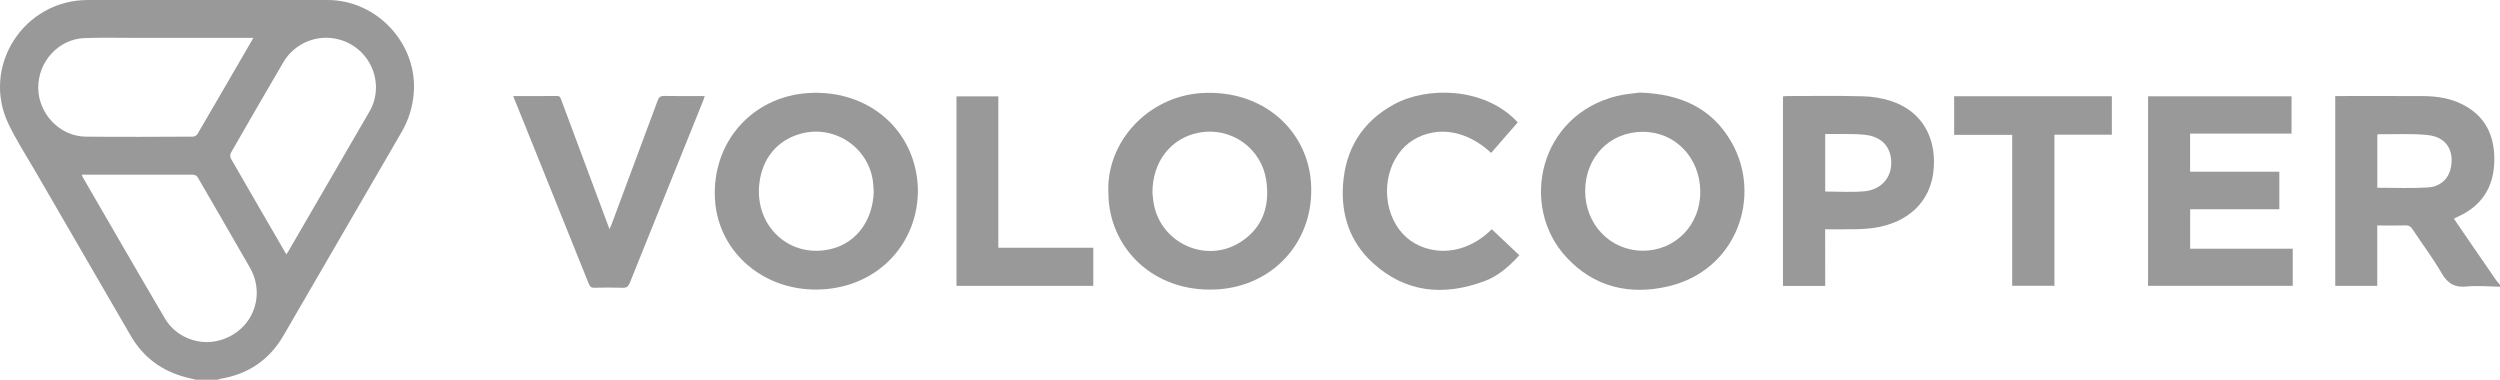
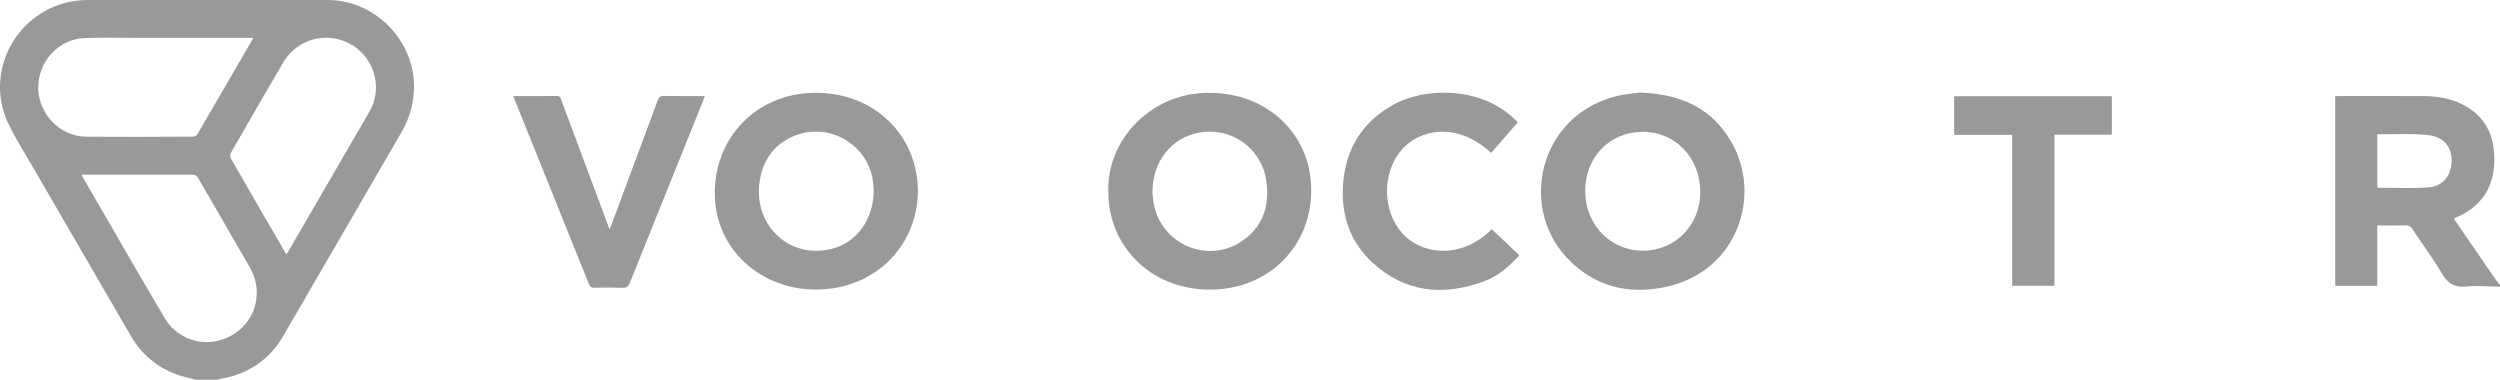
<svg xmlns="http://www.w3.org/2000/svg" width="632" height="96" viewBox="0 0 632 96" fill="none">
  <g clip-path="url(#clip0_124:587)">
    <path d="M49.514 96.002C48.711 95.803 47.909 95.607 47.109 95.404C40.965 93.844 36.256 90.377 33.064 84.906C24.966 70.974 16.88 57.034 8.804 43.089C6.54 39.18 4.065 35.367 2.129 31.301C-4.8 16.766 6.008 0.002 22.181 0H82.83C95.353 0 105.613 11.132 104.598 23.554C104.326 27.031 103.27 30.402 101.508 33.415C91.551 50.566 81.594 67.72 71.636 84.877C68.055 91.03 62.66 94.638 55.606 95.788C55.417 95.839 55.235 95.91 55.061 96L49.514 96.002ZM72.379 64.291C72.592 63.99 72.739 63.808 72.854 63.608C79.695 51.82 86.534 40.032 93.372 28.245C94.495 26.338 95.073 24.16 95.041 21.948C95.006 19.184 94.059 16.51 92.344 14.339C90.63 12.168 88.246 10.621 85.56 9.939C82.914 9.261 80.118 9.465 77.599 10.519C75.079 11.573 72.975 13.421 71.607 15.779C67.162 23.366 62.756 30.974 58.388 38.603C58.277 38.831 58.218 39.08 58.214 39.333C58.211 39.586 58.262 39.836 58.366 40.067C62.98 48.107 67.64 56.122 72.379 64.291ZM20.681 44.16C20.726 44.342 20.786 44.52 20.862 44.691C27.803 56.652 34.694 68.637 41.717 80.552C44.298 84.938 49.601 87.192 54.427 86.281C63.205 84.628 67.581 75.37 63.167 67.627C58.853 60.056 54.421 52.561 50.082 44.998C49.667 44.275 49.184 44.15 48.443 44.15C39.887 44.168 31.331 44.168 22.775 44.15L20.681 44.16ZM64.059 9.572H62.569C53.169 9.572 43.769 9.572 34.371 9.572C30.034 9.572 25.69 9.468 21.358 9.627C14.818 9.869 9.613 15.569 9.668 22.219C9.724 28.797 15.14 34.476 21.662 34.544C30.7 34.641 39.737 34.577 48.775 34.544C48.996 34.527 49.21 34.463 49.404 34.357C49.597 34.25 49.765 34.103 49.897 33.926C54.604 25.884 59.266 17.829 64.059 9.562V9.572Z" fill="#999999" />
    <path d="M632 72.482C629.193 72.442 626.361 72.151 623.588 72.431C620.562 72.735 618.787 71.71 617.27 69.091C615.029 65.223 612.316 61.628 609.841 57.894C609.415 57.257 608.99 56.966 608.194 56.985C605.83 57.036 603.465 57.002 600.971 57.002V72.27H590.352V24.279H591.612C598.605 24.279 605.598 24.25 612.588 24.292C616.027 24.314 619.398 24.823 622.509 26.395C628.28 29.311 630.608 34.202 630.568 40.421C630.525 47.275 627.403 52.143 621.06 54.91C620.877 54.991 620.702 55.084 620.526 55.178C620.496 55.194 620.481 55.243 620.4 55.37C621.89 57.535 623.39 59.738 624.901 61.938C626.964 64.941 629.028 67.942 631.094 70.939C631.377 71.309 631.679 71.663 632 72V72.482ZM600.982 47.46C605.317 47.46 609.53 47.649 613.718 47.392C616.419 47.229 618.647 45.752 619.428 42.968C620.504 39.148 619.264 34.707 613.707 34.14C609.577 33.716 605.381 33.971 601.214 33.928C601.15 33.928 601.086 34.013 600.982 34.087V47.46Z" fill="#999999" />
    <path d="M280.208 49.017C279.48 35.88 290.295 24.307 303.884 23.52C319.278 22.631 330.531 32.927 331.421 46.225C332.4 60.852 321.968 72.433 307.455 73.174C291.369 73.984 280.342 62.435 280.208 49.017ZM291.335 48.727C291.416 49.4 291.482 50.562 291.703 51.697C293.642 61.618 305.006 66.651 313.543 61.231C319.246 57.609 321.042 52.096 320.115 45.629C319.84 43.7 319.175 41.848 318.16 40.184C317.146 38.52 315.803 37.078 314.213 35.947C312.623 34.816 310.819 34.019 308.911 33.604C307.002 33.189 305.029 33.165 303.112 33.533C296.076 34.851 291.329 40.782 291.335 48.733V48.727Z" fill="#999999" />
    <path d="M414.554 23.403C425.041 23.753 432.842 27.435 437.718 35.942C445.53 49.573 439.111 68.361 421.702 72.399C411.877 74.678 402.942 72.565 395.942 64.99C384.055 52.13 389.022 29.158 408.74 24.277C410.905 23.741 413.169 23.605 414.554 23.403ZM415.295 33.321C406.97 33.321 400.756 39.687 400.735 48.247C400.711 56.756 407.093 63.375 415.327 63.379C423.56 63.383 429.929 56.818 429.831 48.368C429.733 39.806 423.477 33.33 415.295 33.321Z" fill="#999999" />
    <path d="M232.046 47.782C232.218 61.151 222.421 72.238 208.063 73.146C193.563 74.061 181.563 64.035 180.748 50.441C179.884 36.052 190.067 24.462 204.273 23.526C219.597 22.527 231.642 32.988 232.046 47.782ZM220.878 48.521C220.846 48.007 220.814 47.409 220.774 46.823C220.174 37.688 211.279 31.375 202.426 33.801C196.542 35.413 192.637 40.001 191.939 46.594C190.811 57.162 199.643 65.601 210.327 62.887C216.533 61.297 220.646 55.687 220.878 48.521Z" fill="#999999" />
-     <path d="M543.029 24.345H579.304V33.773H553.659V43.407H576.216V52.898H553.672V62.872H579.604V72.257H543.029V24.345Z" fill="#999999" />
-     <path d="M461.411 72.287H450.739V24.373C451.08 24.339 451.377 24.284 451.695 24.284C458.079 24.284 464.463 24.169 470.846 24.337C473.333 24.386 475.798 24.801 478.163 25.568C485.87 28.152 489.305 34.643 488.877 42.149C488.336 51.617 481.642 56.366 473.962 57.578C472.293 57.812 470.61 57.935 468.925 57.947C466.48 58.008 464.031 57.964 461.4 57.964L461.411 72.287ZM461.411 48.421C464.754 48.421 468.008 48.644 471.236 48.366C475.492 47.997 478.143 44.998 478.111 41.117C478.077 37.098 475.681 34.503 471.287 34.053C468.863 33.805 466.393 33.918 463.952 33.875C463.124 33.86 462.296 33.875 461.411 33.875V48.421Z" fill="#999999" />
    <path d="M383.674 30.953L376.958 38.662C368.146 30.505 358.715 32.823 354.357 37.858C349.302 43.698 349.413 53.348 354.548 59.027C359.23 64.217 369.121 65.86 377.124 57.949L384.085 64.527C381.48 67.385 378.693 69.832 375.188 71.105C364.946 74.876 355.312 74.029 347.015 66.437C341.31 61.221 339.02 54.431 339.507 46.83C340.088 37.763 344.312 30.792 352.416 26.378C360.834 21.793 375.056 22.102 383.227 30.454C383.359 30.603 383.487 30.747 383.674 30.953Z" fill="#999999" />
    <path d="M129.729 24.282C133.578 24.282 137.194 24.305 140.809 24.263C141.605 24.263 141.703 24.761 141.897 25.279C144.548 32.392 147.2 39.503 149.853 46.613C151.235 50.316 152.62 54.019 154.082 57.936C154.295 57.419 154.469 57.087 154.599 56.737C158.496 46.297 162.383 35.854 166.261 25.406C166.569 24.573 166.944 24.237 167.88 24.256C171.249 24.32 174.619 24.28 178.167 24.28C177.992 24.776 177.88 25.143 177.741 25.498C171.56 40.837 165.382 56.179 159.206 71.525C158.846 72.421 158.417 72.788 157.399 72.75C155.031 72.661 152.656 72.69 150.285 72.739C149.528 72.756 149.162 72.527 148.877 71.816C143.506 58.431 138.119 45.053 132.719 31.683L129.729 24.282Z" fill="#999999" />
    <path d="M508.681 34.092H494.01V24.331H533.875V34.051H519.359V72.247H508.681V34.092Z" fill="#999999" />
-     <path d="M241.799 72.266V24.362H252.379V62.628H276.386V72.266H241.799Z" fill="#999999" />
  </g>
  <defs>
    <clipPath id="clip0_124:587">
      <rect width="158" height="24" fill="white" transform="scale(4)" />
    </clipPath>
  </defs>
</svg>